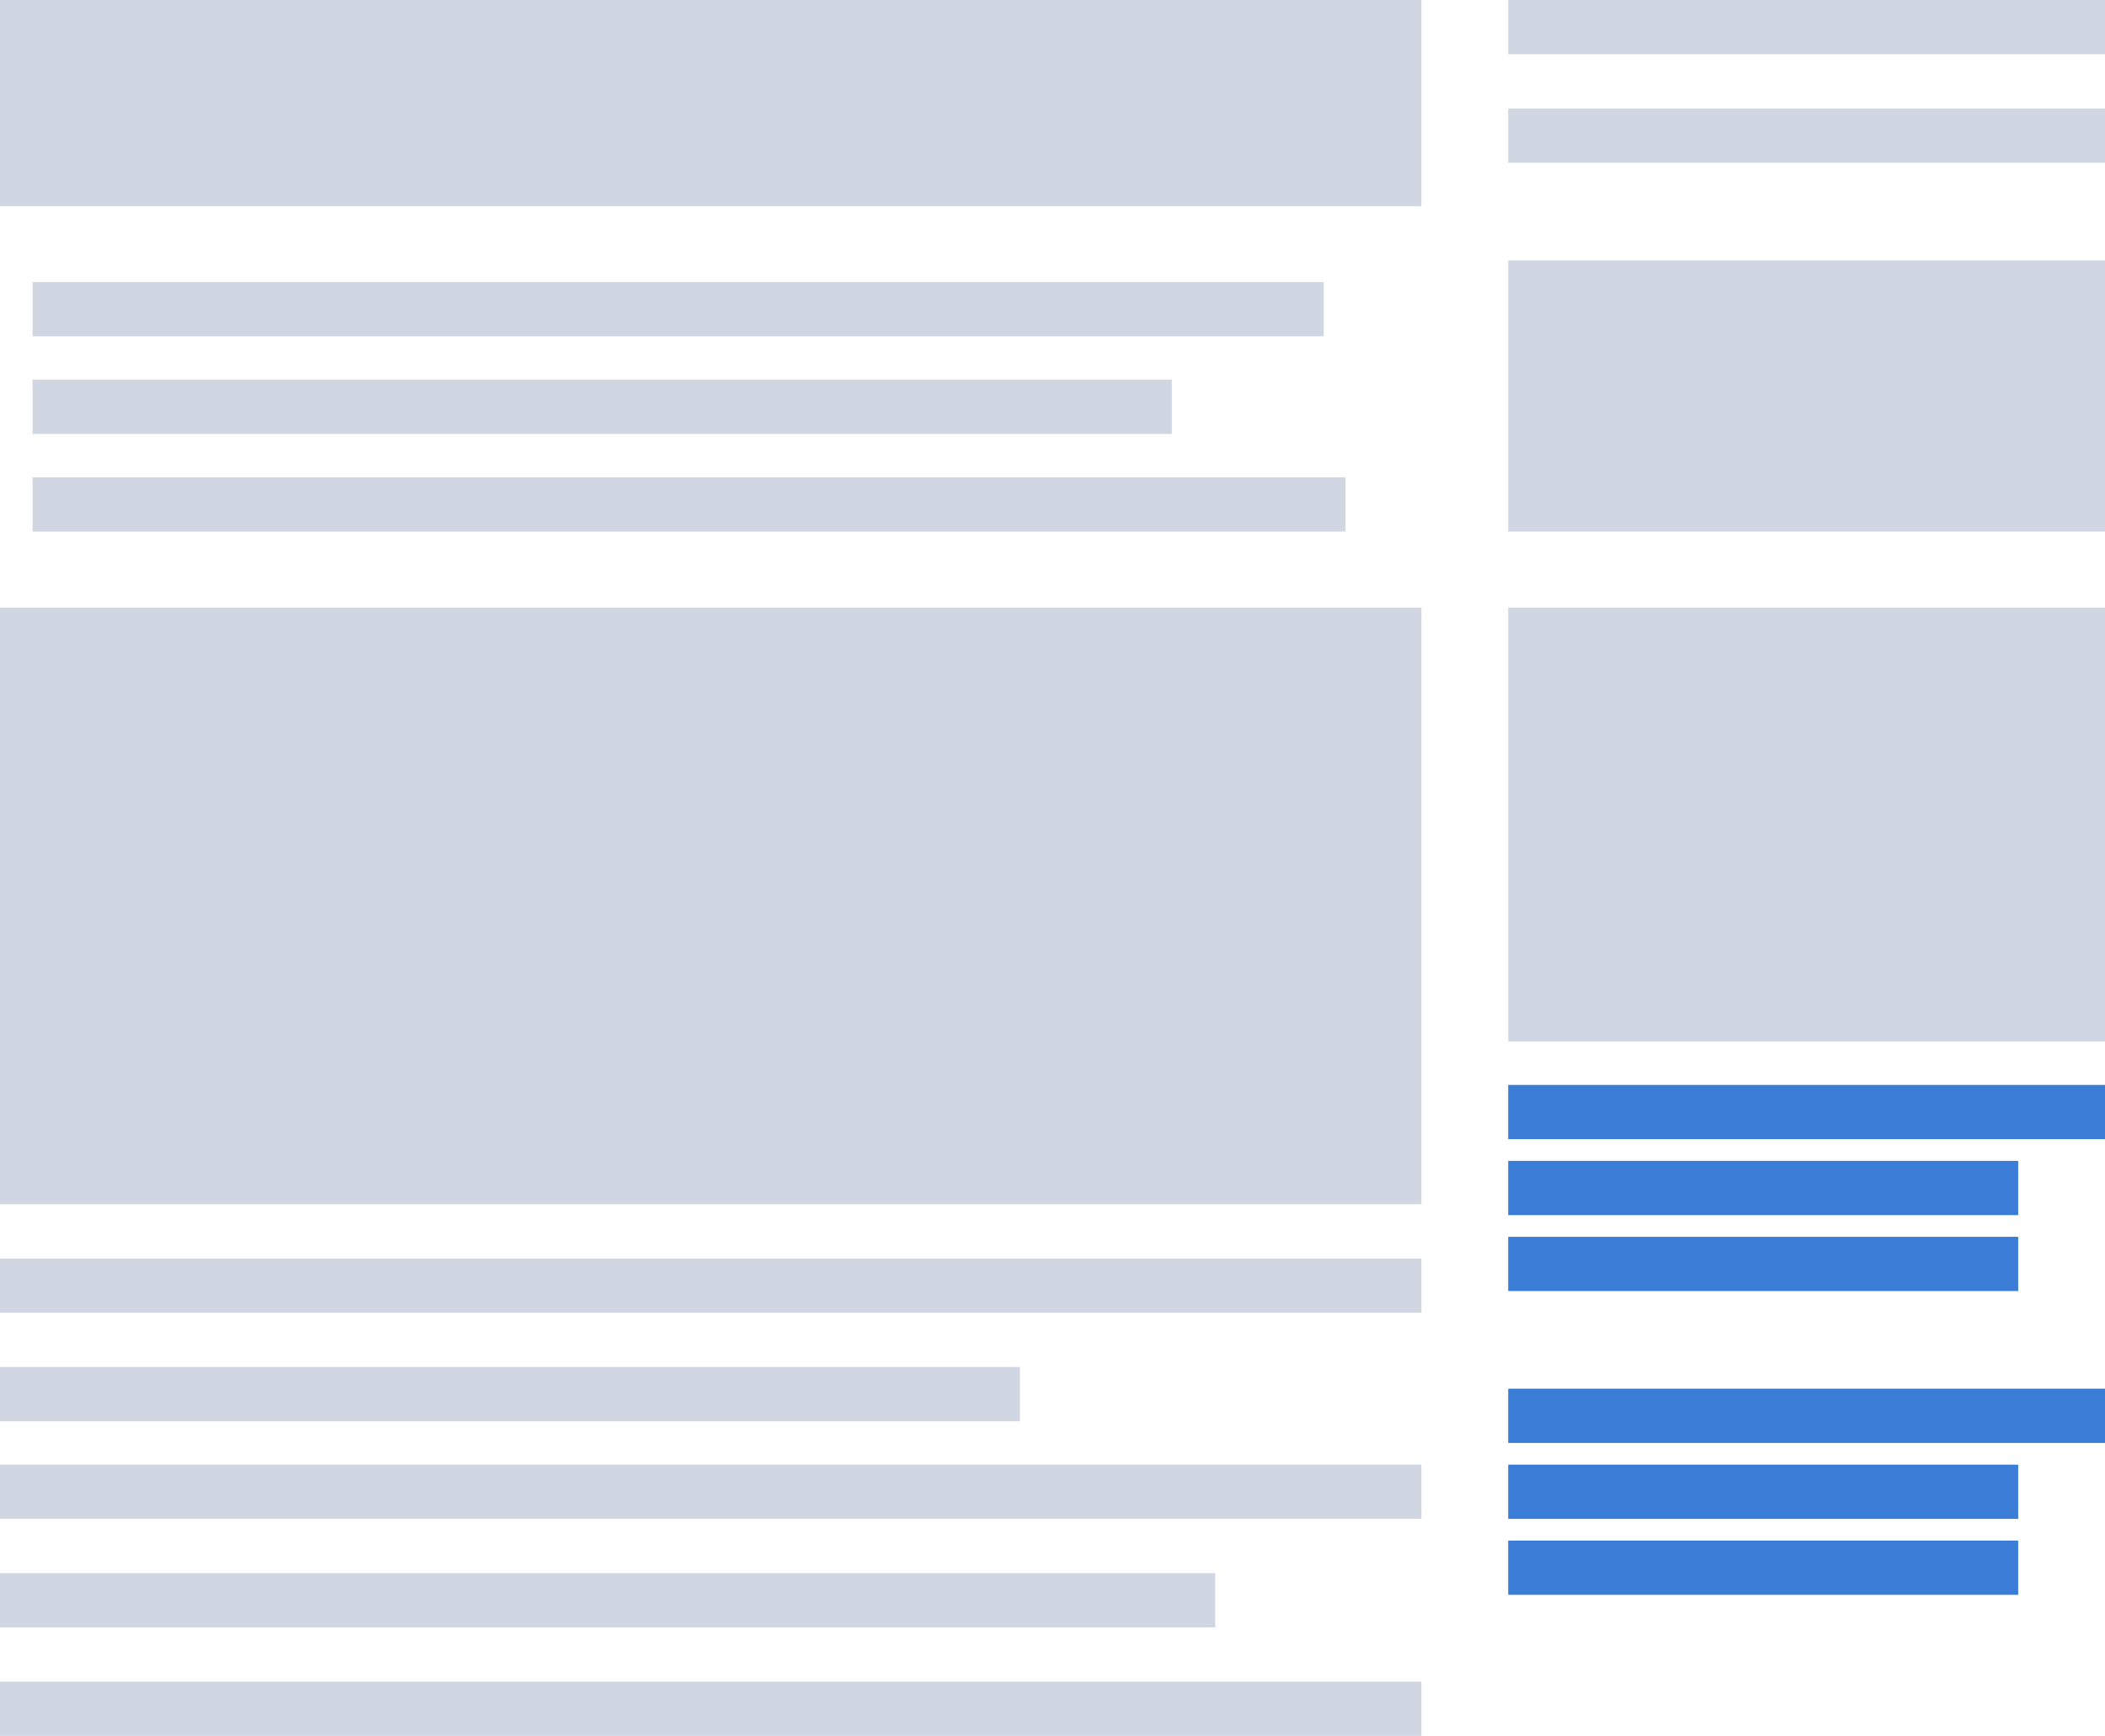
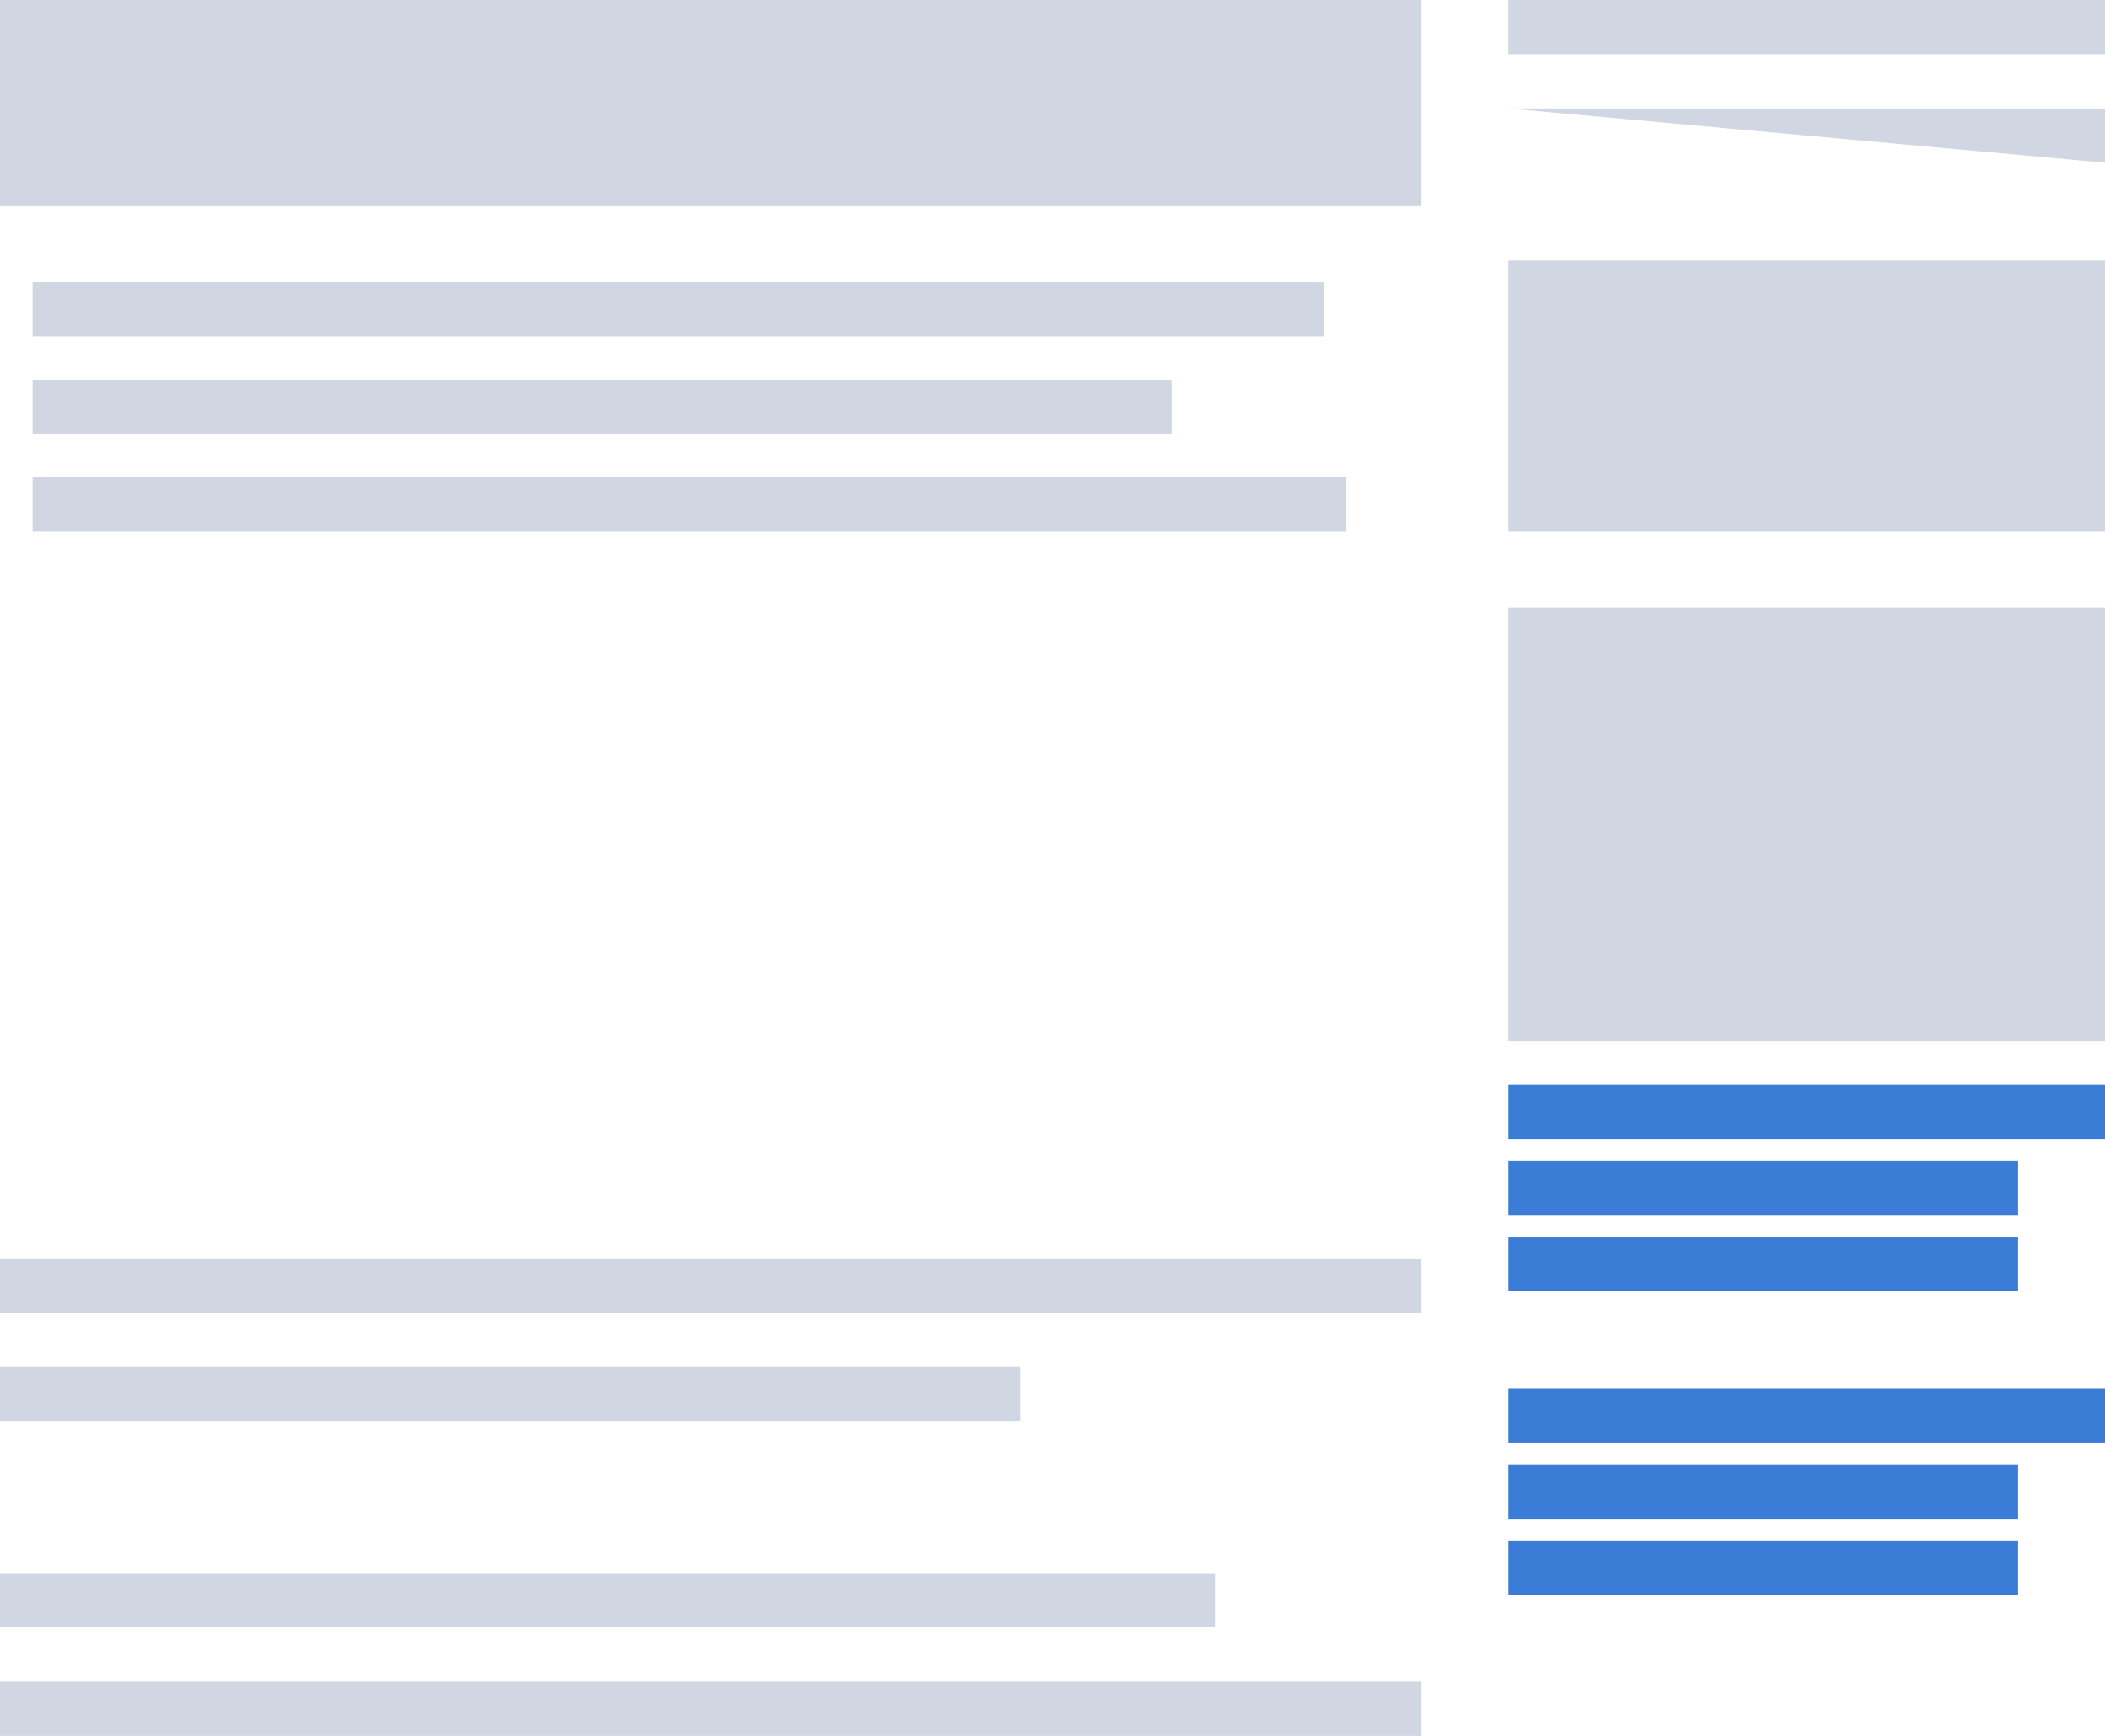
<svg xmlns="http://www.w3.org/2000/svg" width="194" height="160" viewBox="0 0 194 160">
  <g data-name="Group 40651">
    <g data-name="Group 40645">
      <g data-name="Group 40640">
        <path data-name="Rectangle 2127" style="fill:#d1d7e2" d="M0 0h131v19H0z" />
-         <path data-name="Rectangle 2129" transform="translate(0 56)" style="fill:#d1d7e2" d="M0 0h131v55H0z" />
        <path data-name="Rectangle 2131" transform="translate(0 116)" style="fill:#d1d7e2" d="M0 0h131v5H0z" />
-         <path data-name="Rectangle 3234" transform="translate(0 135)" style="fill:#d1d7e2" d="M0 0h131v5H0z" />
        <path data-name="Rectangle 3221" transform="translate(0 126)" style="fill:#d1d7e2" d="M0 0h94v5H0z" />
        <path data-name="Rectangle 3236" transform="translate(139 100)" style="fill:#3b7cd7" d="M0 0h55v5H0z" />
        <path data-name="Rectangle 3241" transform="translate(139 128)" style="fill:#3b7cd7" d="M0 0h55v5H0z" />
        <path data-name="Rectangle 3237" transform="translate(139 107)" style="fill:#3b7cd7" d="M0 0h47v5H0z" />
        <path data-name="Rectangle 3240" transform="translate(139 135)" style="fill:#3b7cd7" d="M0 0h47v5H0z" />
        <path data-name="Rectangle 3238" transform="translate(139 114)" style="fill:#3b7cd7" d="M0 0h47v5H0z" />
        <path data-name="Rectangle 3239" transform="translate(139 142)" style="fill:#3b7cd7" d="M0 0h47v5H0z" />
        <path data-name="Rectangle 3233" transform="translate(0 145)" style="fill:#d1d7e2" d="M0 0h112v5H0z" />
        <path data-name="Rectangle 3235" transform="translate(0 155)" style="fill:#d1d7e2" d="M0 0h131v5H0z" />
        <path data-name="Rectangle 2130" transform="translate(139 56)" style="fill:#d1d7e2" d="M0 0h55v40H0z" />
        <path data-name="Rectangle 2920" transform="translate(3 26)" style="fill:#d1d7e2" d="M0 0h119v5H0z" />
        <path data-name="Rectangle 2921" transform="translate(3 35)" style="fill:#d1d7e2" d="M0 0h105v5H0z" />
        <path data-name="Rectangle 2922" transform="translate(3 44)" style="fill:#d1d7e2" d="M0 0h121v5H0z" />
        <path data-name="Rectangle 2923" transform="translate(139 24)" style="fill:#d1d7e2" d="M0 0h55v25H0z" />
        <path data-name="Rectangle 2926" transform="translate(139)" style="fill:#d1d7e2" d="M0 0h55v5H0z" />
-         <path data-name="Rectangle 2927" transform="translate(139 10)" style="fill:#d1d7e2" d="M0 0h55v5H0z" />
+         <path data-name="Rectangle 2927" transform="translate(139 10)" style="fill:#d1d7e2" d="M0 0h55v5z" />
      </g>
    </g>
  </g>
</svg>